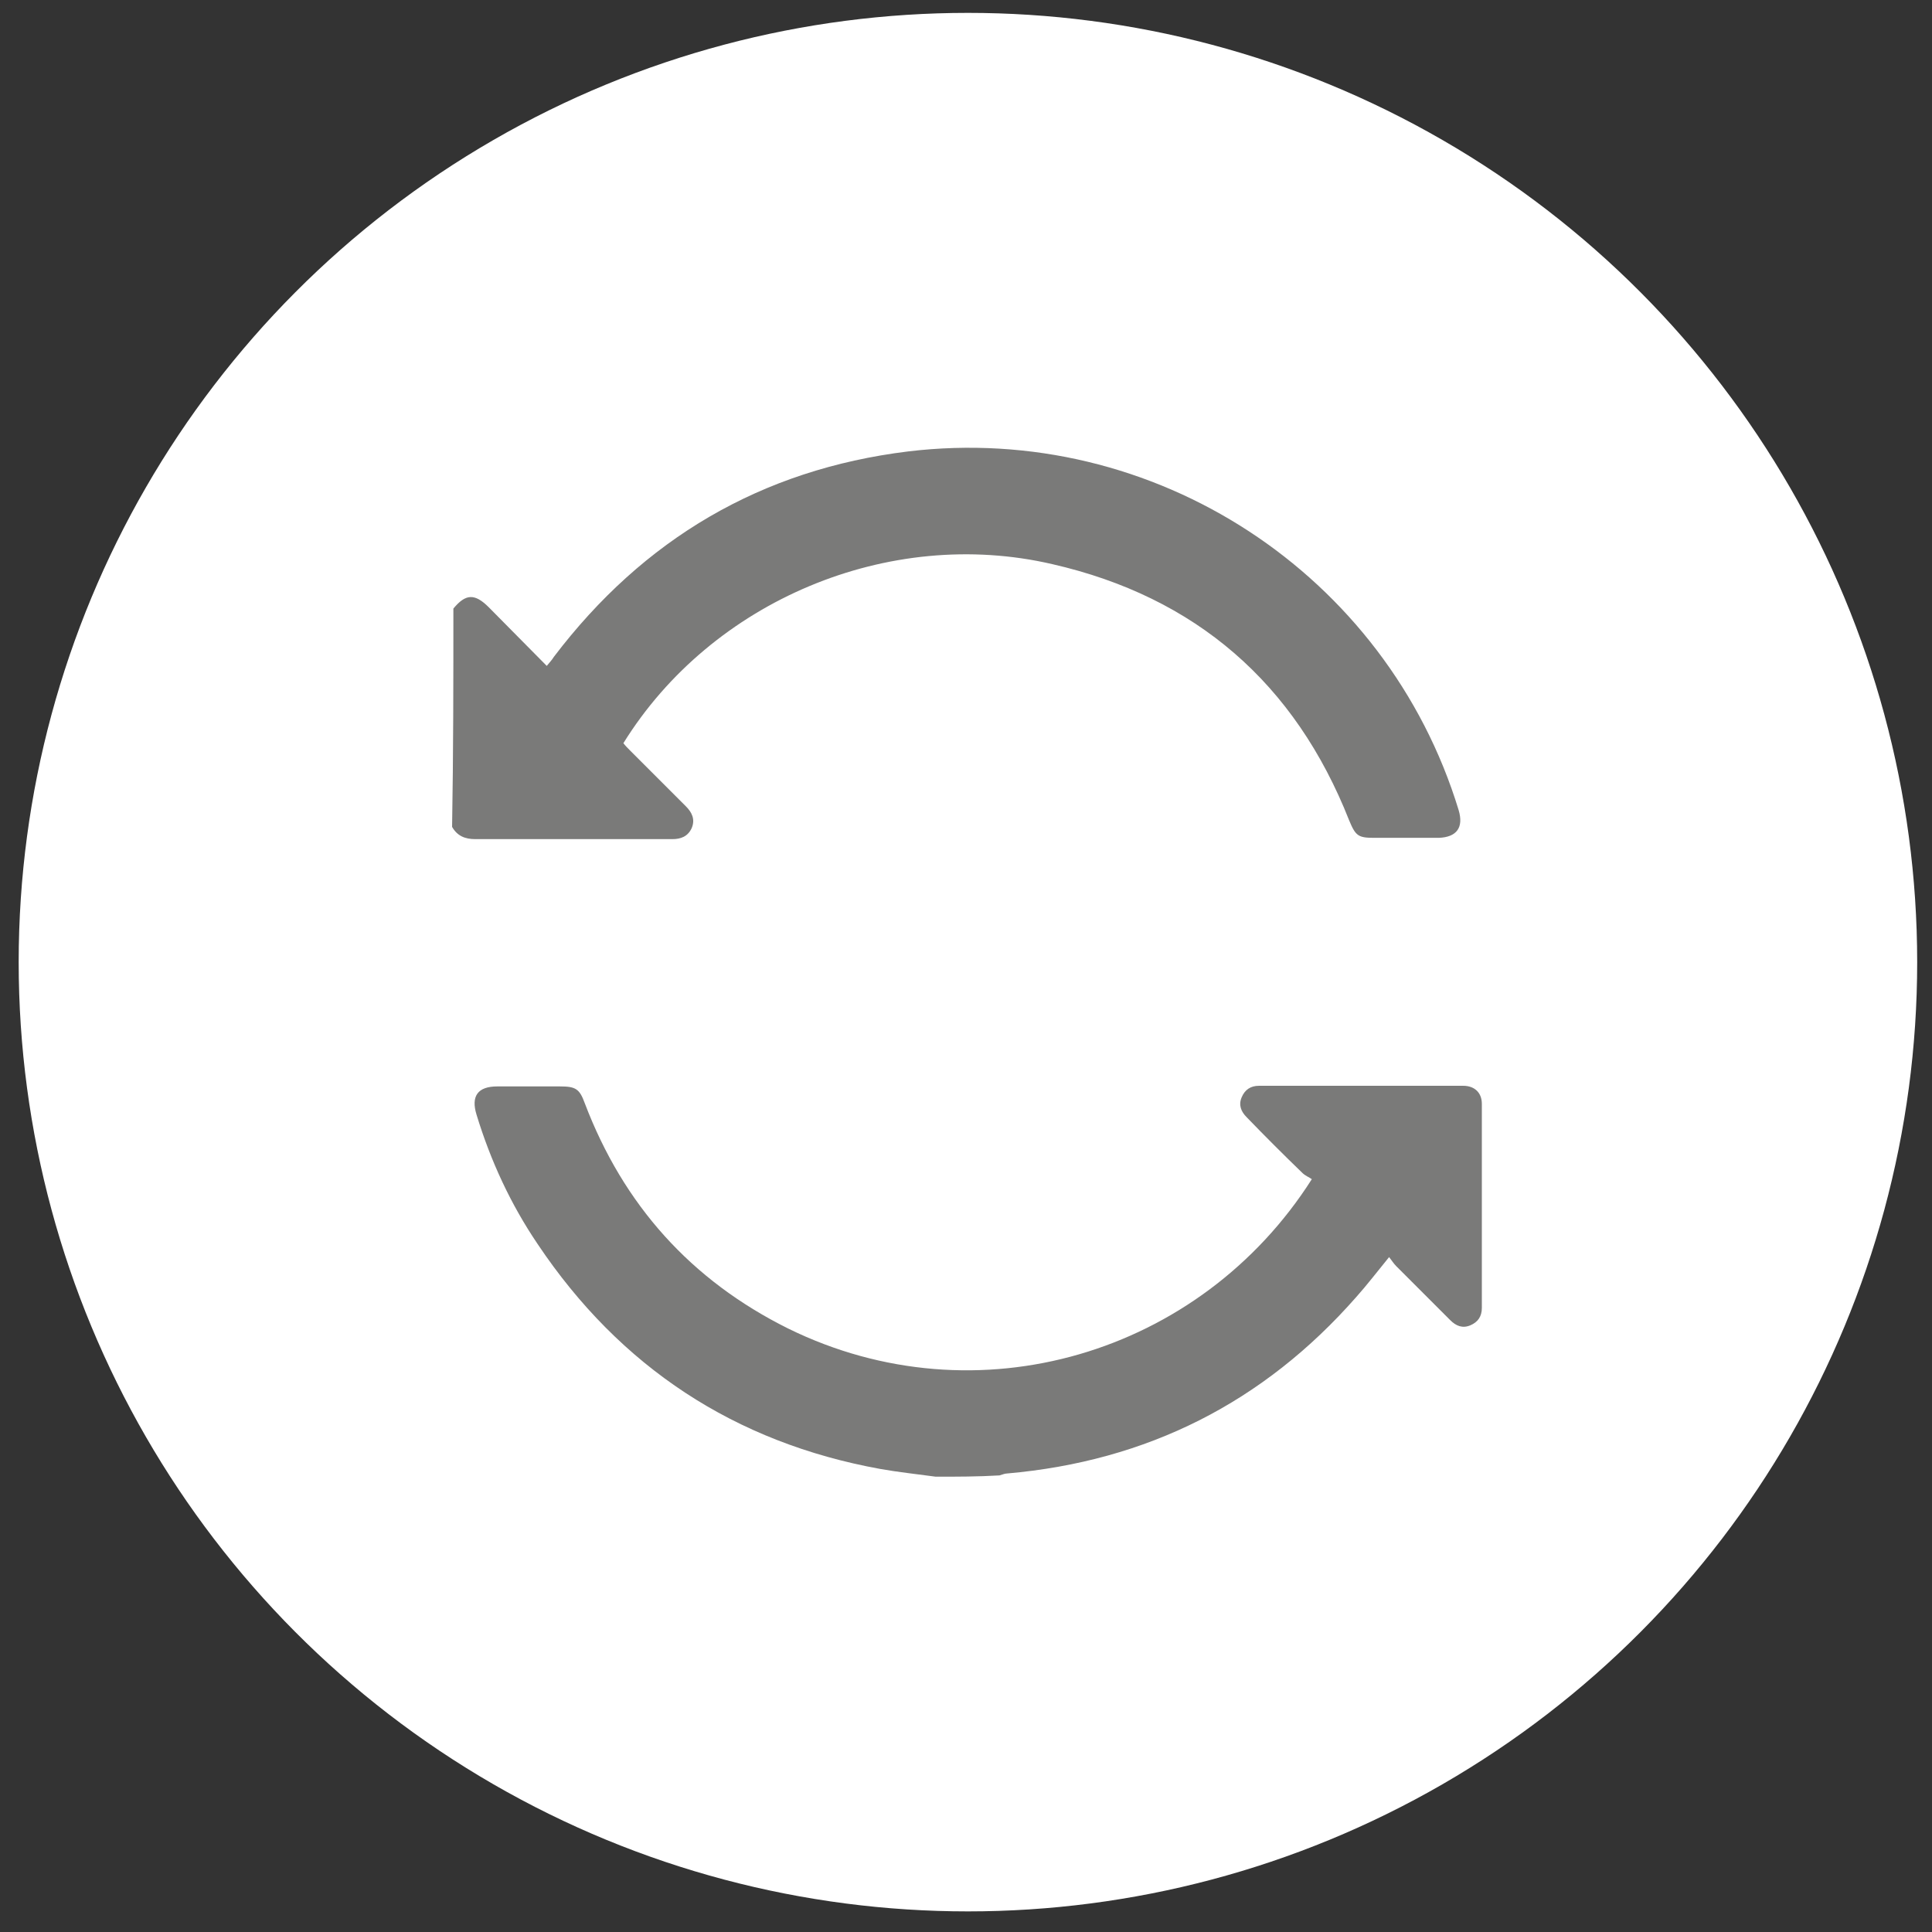
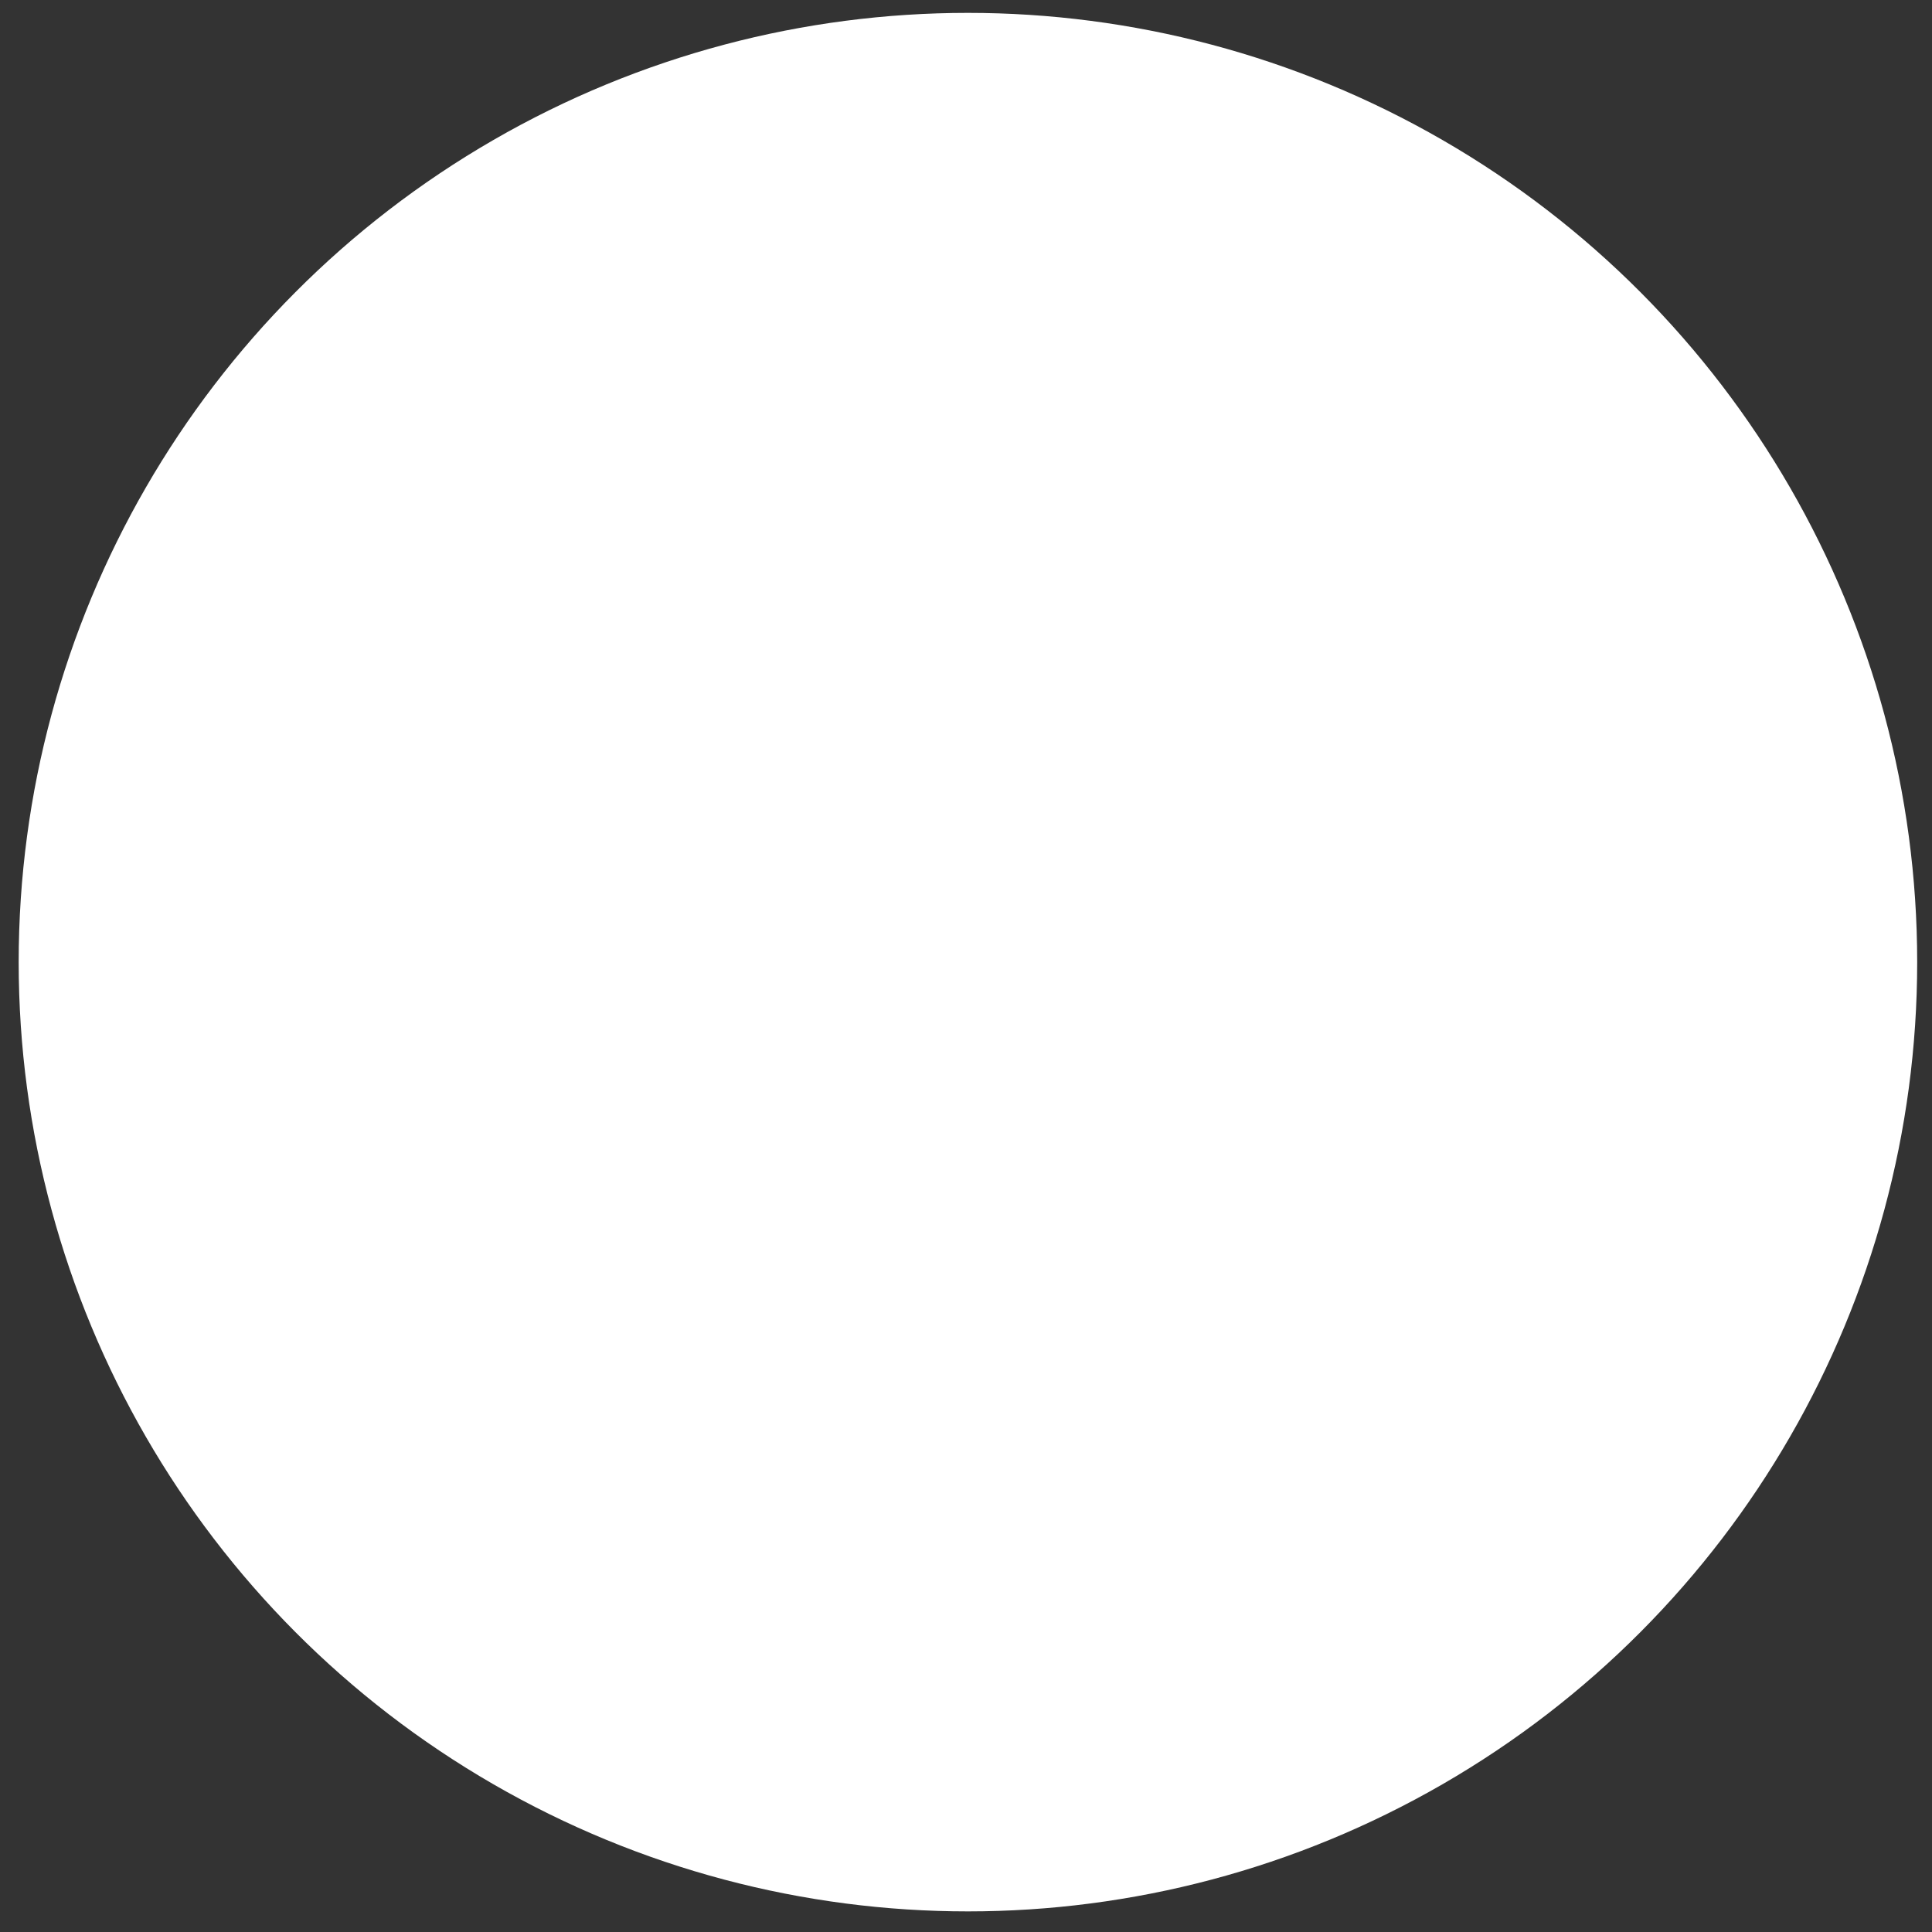
<svg xmlns="http://www.w3.org/2000/svg" version="1.1" id="Capa_1" x="0px" y="0px" viewBox="0 0 300 300" style="enable-background:new 0 0 300 300;" xml:space="preserve">
  <rect x="0" y="0" width="300" height="300" fill="#333333" stroke="none" />
  <style type="text/css">
	.st0{fill:#FFFFFF;}
	.st1{fill:#7A7A79;}
</style>
  <circle class="st0" cx="150.3" cy="149.4" r="147.4" />
  <g>
-     <path class="st1" d="M145.3,229.3c-2.9-0.4-5.8-0.7-8.6-1.2c-22.6-4.1-40.4-15.8-53.2-34.9c-4.2-6.2-7.3-12.9-9.5-20.1   c-0.9-2.9,0.2-4.4,3.2-4.4c3.3,0,6.6,0,9.8,0c2.4,0,3,0.4,3.8,2.6c6,15.8,16.5,27.5,31.6,35c29.3,14.4,64,4,81.3-23.2   c-0.4-0.3-1-0.5-1.5-1c-2.9-2.8-5.8-5.7-8.6-8.6c-0.9-0.9-1.3-1.9-0.8-3.1c0.5-1.2,1.4-1.8,2.7-1.8c10.6,0,21.1,0,31.7,0   c1.8,0,2.9,1.1,2.9,2.8c0,10.6,0,21.1,0,31.7c0,1.3-0.6,2.2-1.8,2.7c-1.2,0.5-2.2,0.1-3.1-0.8c-2.8-2.8-5.6-5.6-8.4-8.4   c-0.4-0.4-0.7-0.9-1.1-1.4c-1.8,2.2-3.4,4.3-5.1,6.2c-14.4,16.4-32.5,25.5-54.2,27.4c-0.4,0-0.8,0.2-1.2,0.3   C151.9,229.3,148.6,229.3,145.3,229.3z" />
-     <path class="st1" d="M70.4,94.5c1.9-2.3,3.3-2.4,5.5-0.2c3,3,5.9,6,9,9.1c0.4-0.5,0.8-0.9,1.1-1.4c13.9-18.3,32.2-29.1,55-31.9   c38.2-4.6,74.3,19,85.5,55.7c0.8,2.7-0.3,4.2-3.1,4.3c-3.3,0-6.7,0-10,0c-2.5,0-2.9-0.3-3.9-2.7c-8.4-21.3-23.8-34.7-46.1-39.8   c-25.4-5.9-52.9,5.7-66.6,27.8c0.3,0.4,0.7,0.8,1.1,1.2c2.9,2.9,5.7,5.7,8.6,8.6c0.9,0.9,1.5,2,0.9,3.4c-0.6,1.3-1.7,1.7-3,1.7   c-10.2,0-20.4,0-30.6,0c-1.6,0-2.8-0.5-3.6-1.9C70.4,117,70.4,105.7,70.4,94.5z" />
-   </g>
+     </g>
</svg>